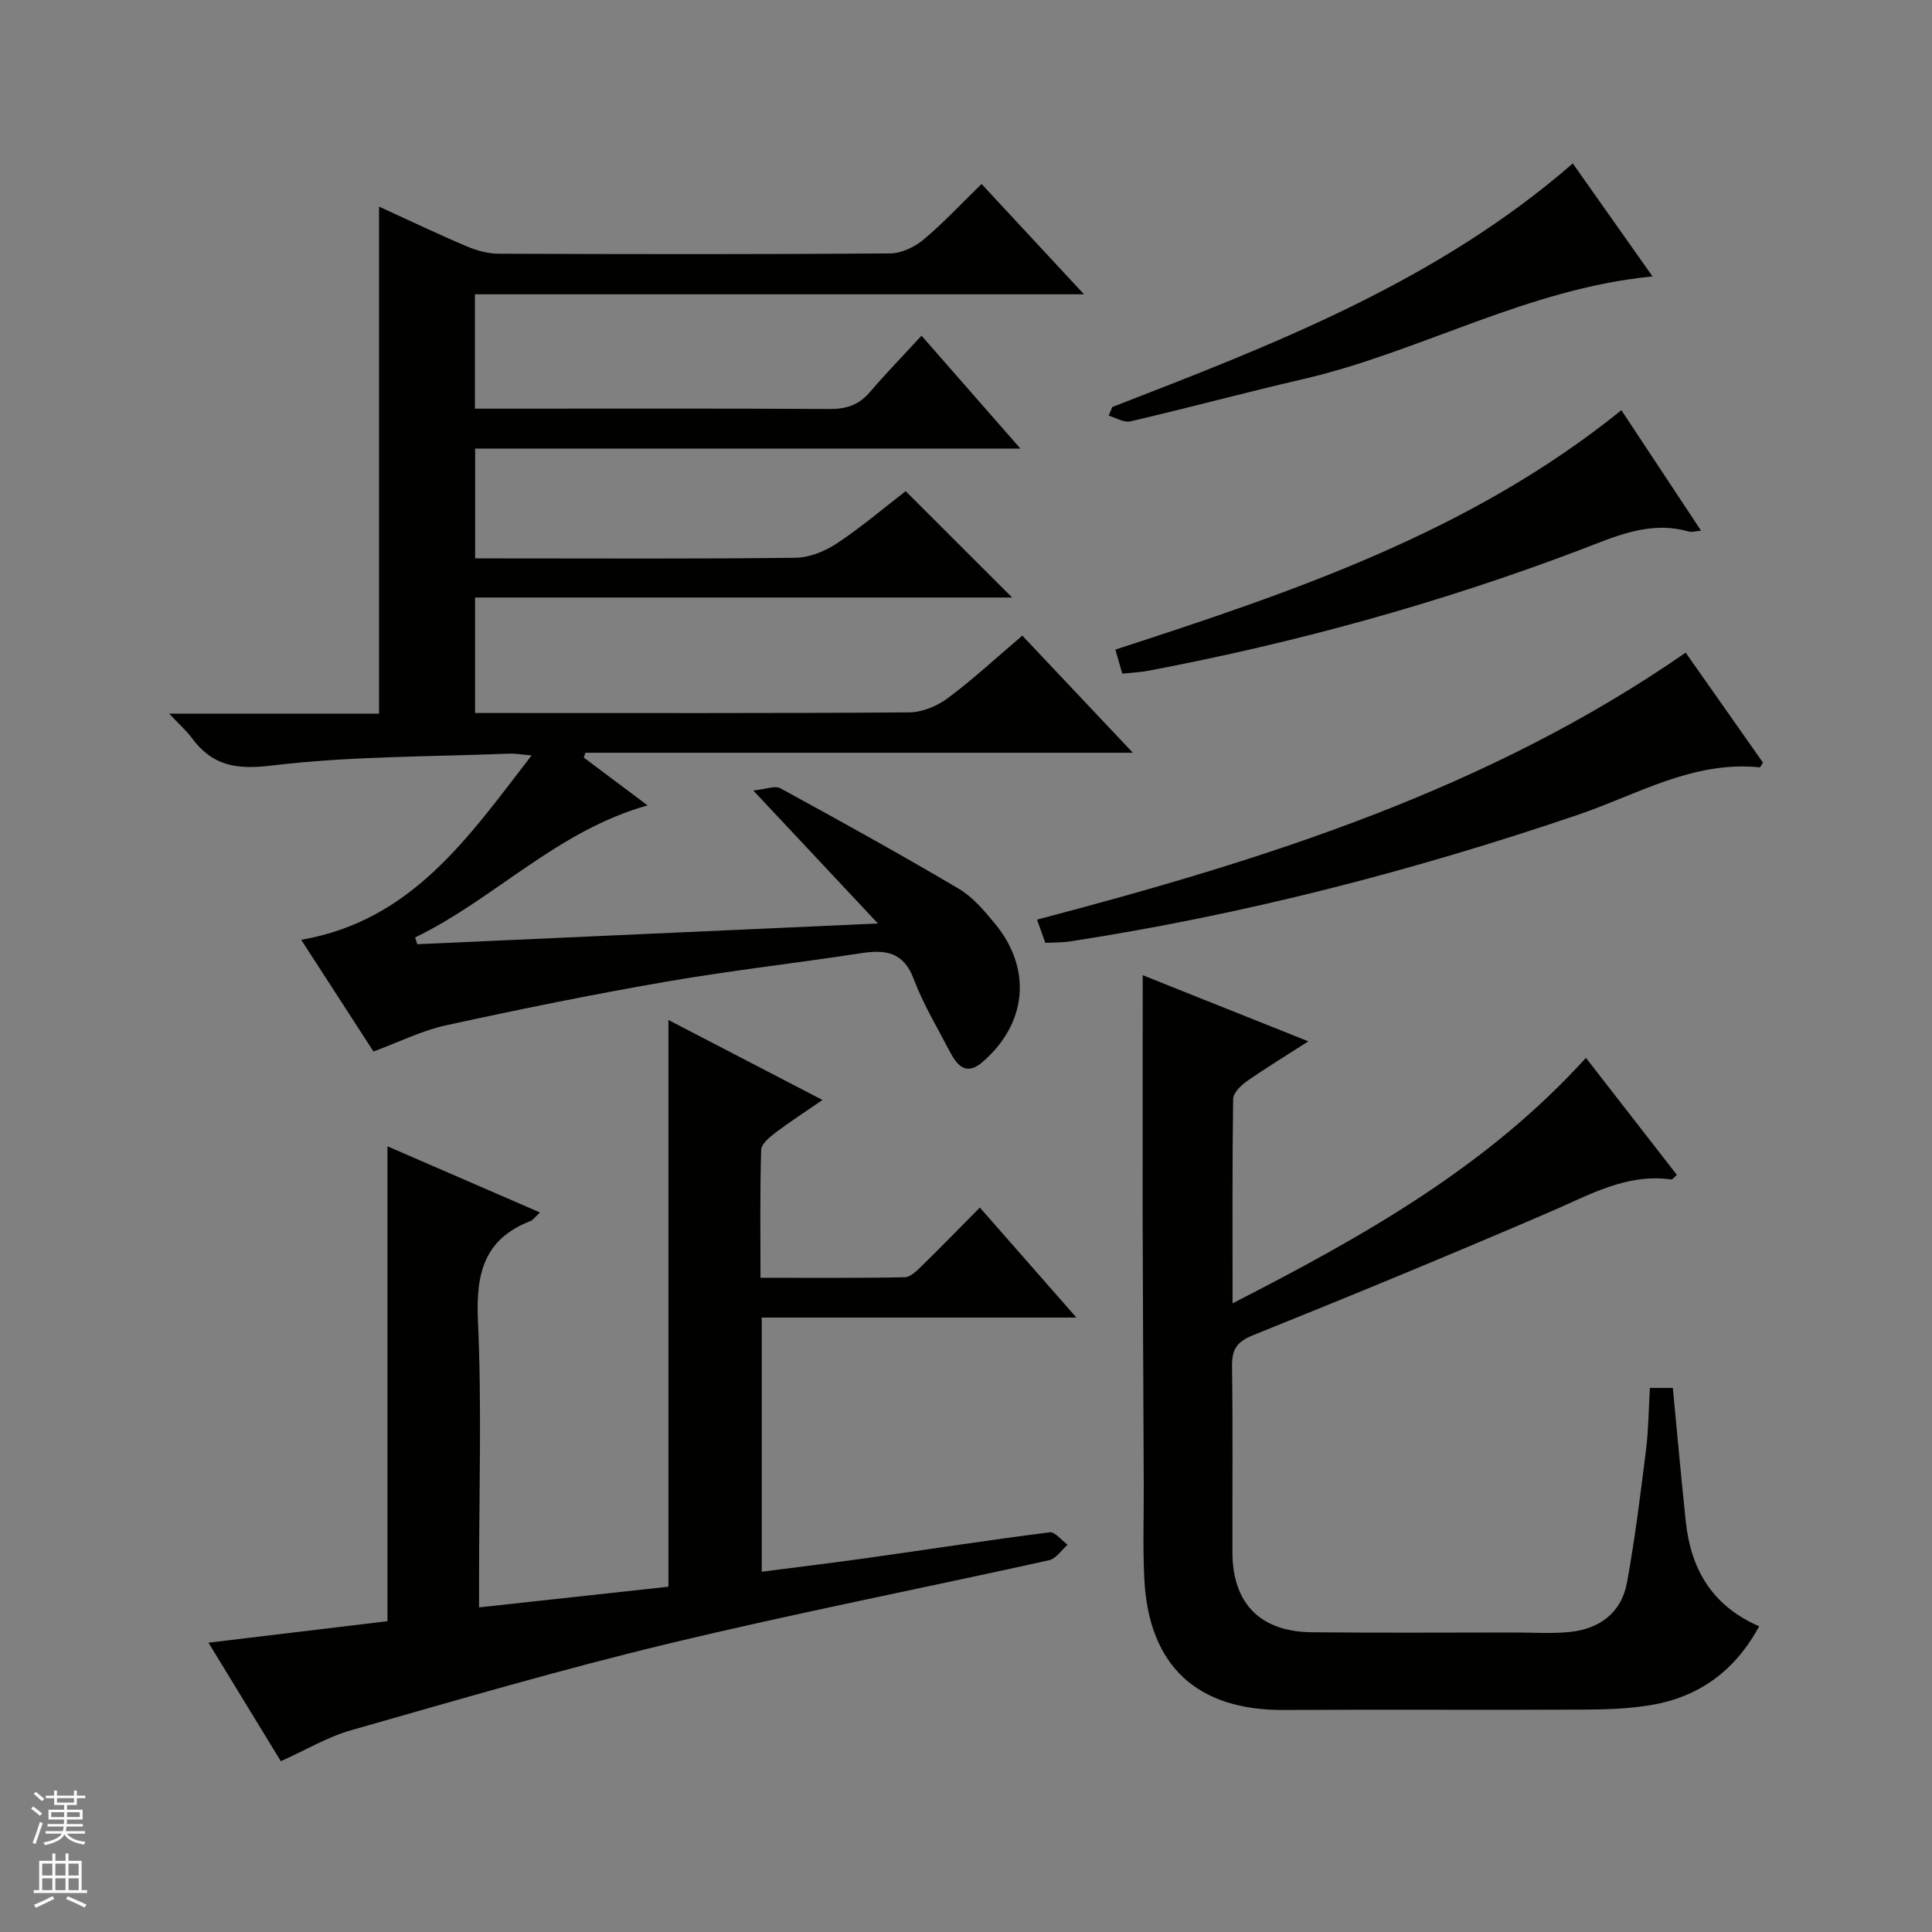
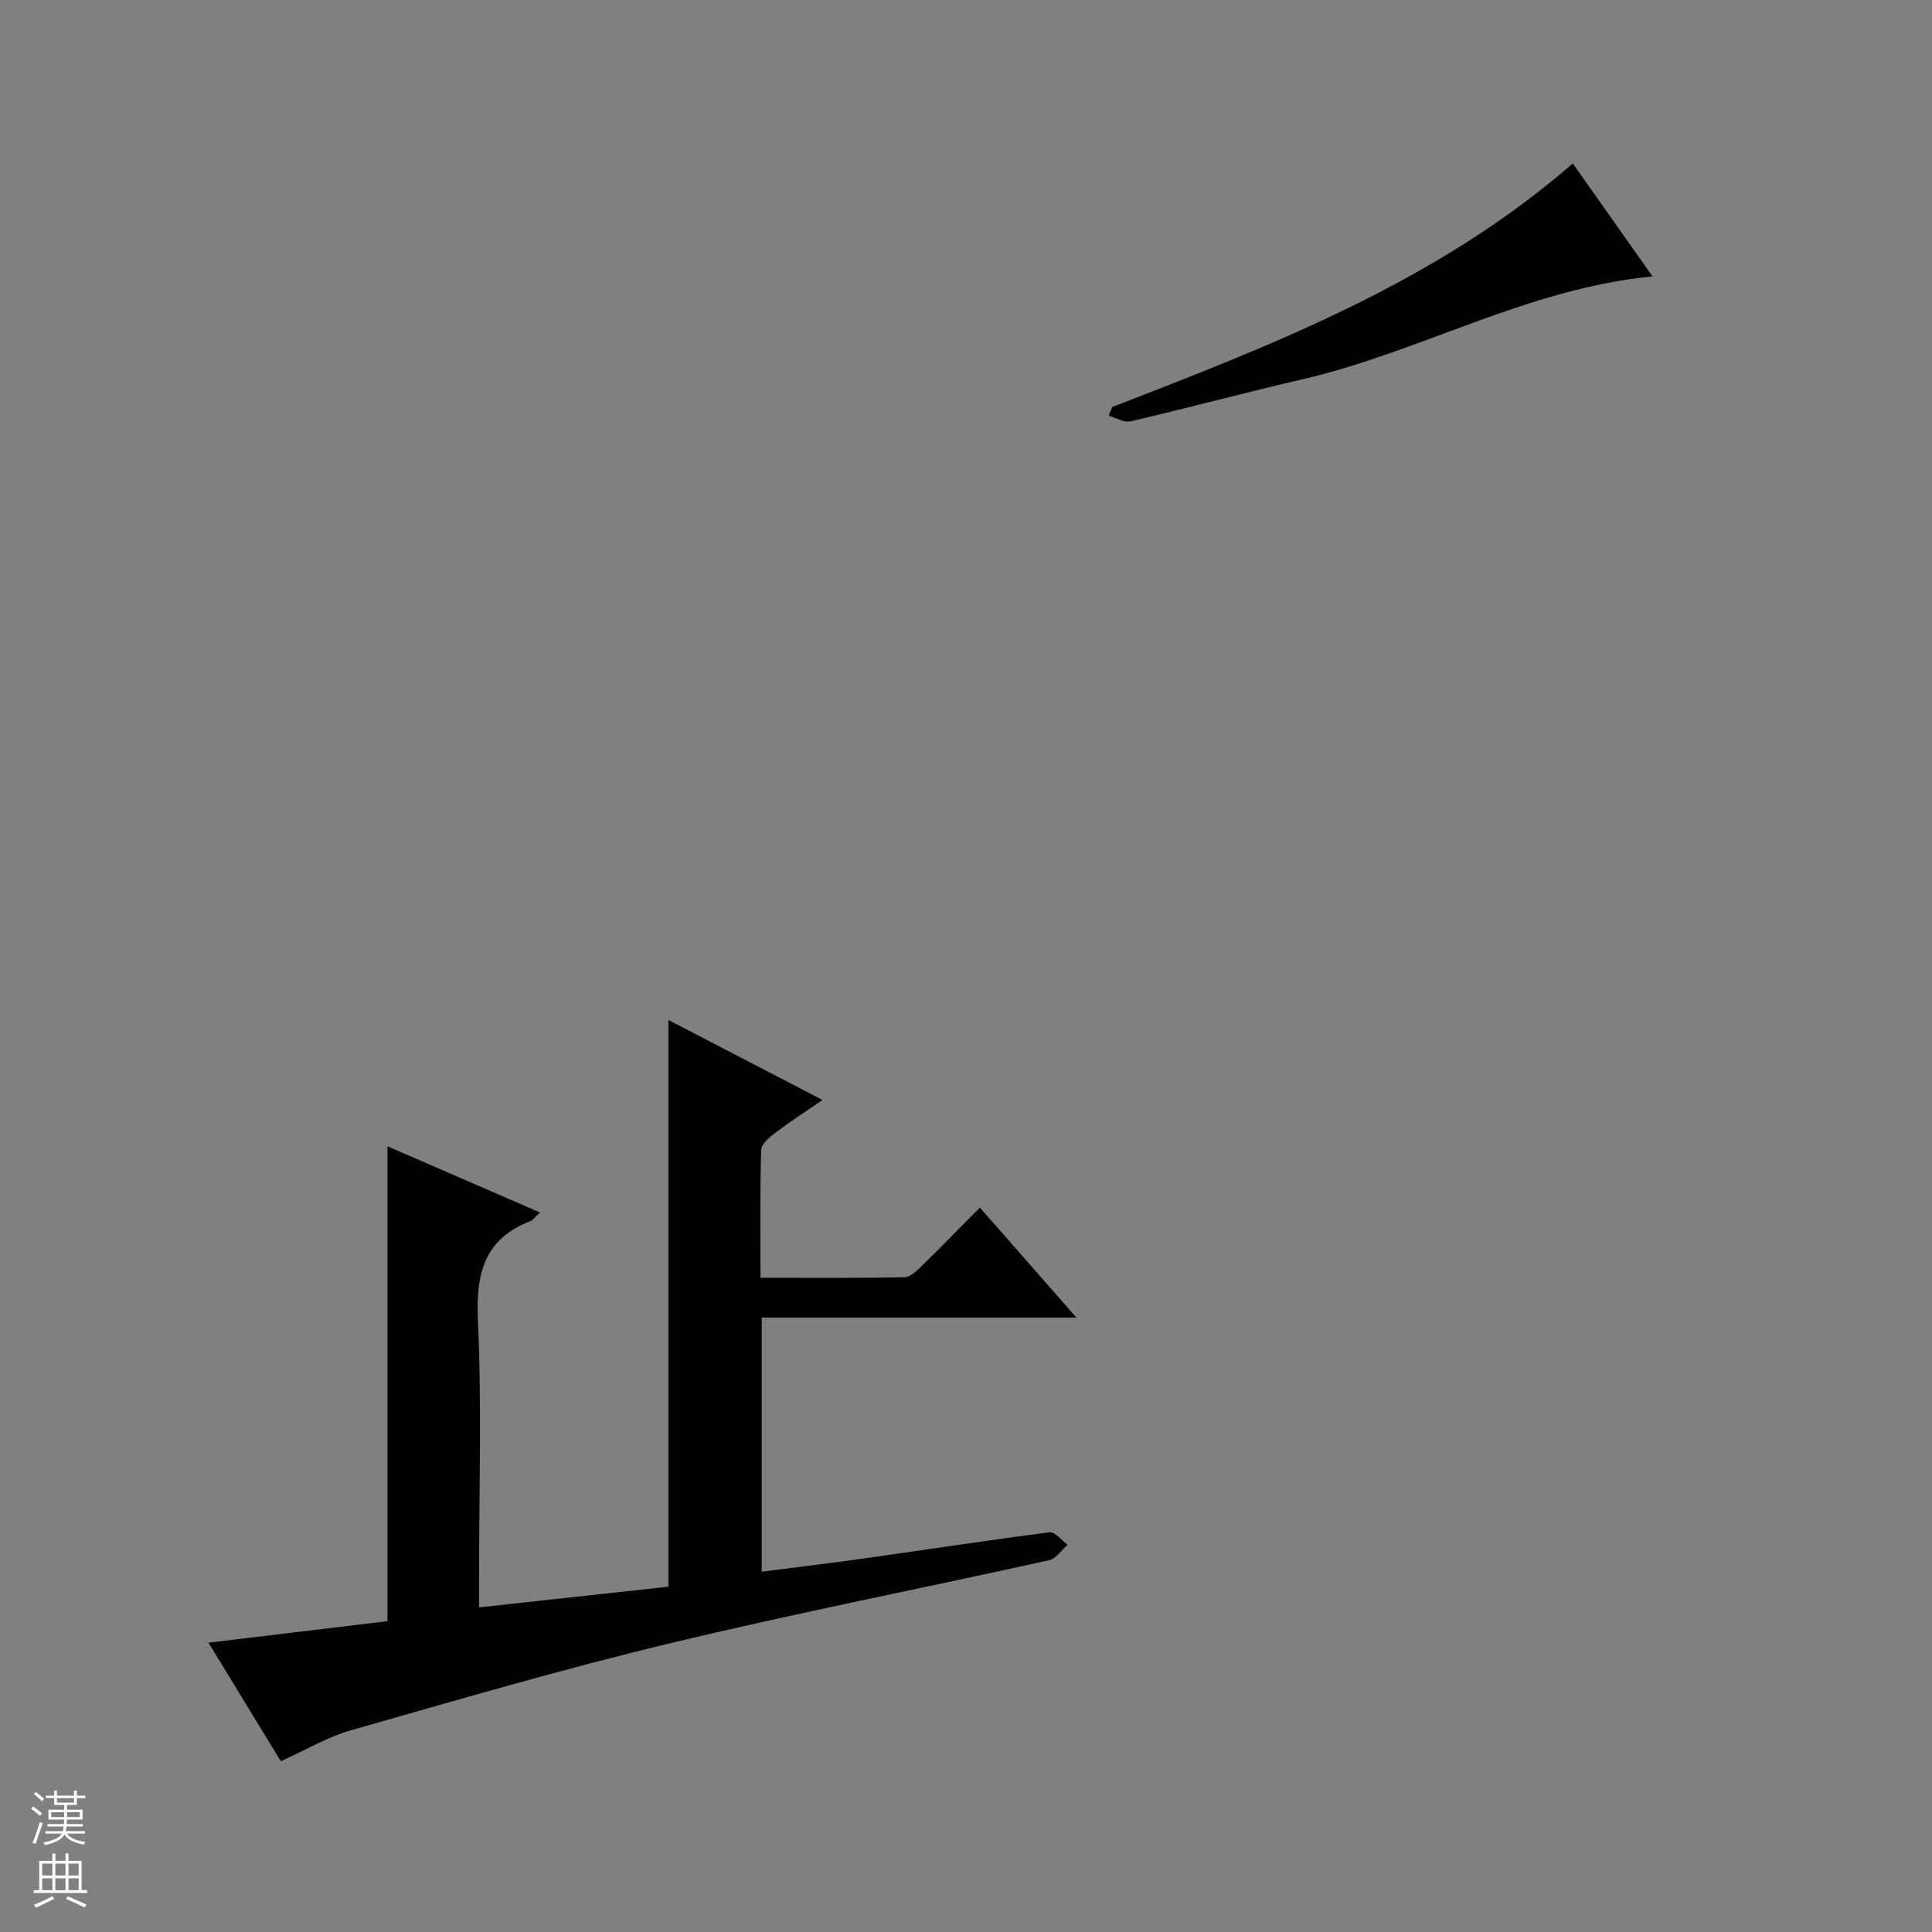
<svg xmlns="http://www.w3.org/2000/svg" enable-background="new 0 0 400 400" viewBox="0 0 400 400">
  <rect x="0" y="0" width="400" height="400" fill="#808080" stroke="none" />
  <g fill="#010100">
-     <path d="m77.32 217.7c-4.91-7.58-9.85-15.23-14.96-23.12 22.9-3.97 34.56-21.15 47.7-38.18-2.22-.19-3.44-.42-4.65-.37-16.44.67-32.98.5-49.27 2.48-7.37.89-12.2-.03-16.43-5.72-1.14-1.54-2.61-2.83-4.69-5.04h43.46c0-35.18 0-69.83 0-104.97 6.15 2.81 12.09 5.65 18.15 8.22 2.07.88 4.43 1.53 6.66 1.53 27 .1 53.99.14 80.99-.06 2.34-.02 5.06-1.31 6.9-2.84 4.08-3.4 7.71-7.33 12.04-11.54 6.74 7.25 13.63 14.67 21.21 22.84-42.63 0-84.2 0-126.1 0v23.68h5.46c22.66 0 45.33-.07 67.99.07 3.45.02 6.03-.84 8.29-3.47 3.35-3.91 6.94-7.6 10.72-11.71 7.11 8.12 13.5 15.42 20.47 23.37-38.08 0-75.31 0-112.89 0v22.74h4.85c20.5 0 41 .12 61.49-.13 2.88-.04 6.1-1.34 8.55-2.97 5.11-3.39 9.81-7.4 14.25-10.82 7.5 7.49 14.75 14.73 22.04 22.02-36.59 0-73.72 0-111.19 0v23.91h4.91c28.33 0 56.66.08 84.99-.13 2.69-.02 5.77-1.31 7.98-2.95 5.19-3.87 9.97-8.3 15.42-12.94 7.45 7.89 14.8 15.68 22.89 24.25-38.4 0-75.88 0-113.35 0-.11.33-.22.66-.33 1 4.28 3.21 8.56 6.41 13.21 9.9-18.79 5.26-31.64 19.35-48.13 27.34.15.47.3.93.44 1.4 31.33-1.41 62.66-2.82 95.38-4.29-8.95-9.55-16.86-18-25.81-27.54 2.62-.26 4.5-1.06 5.62-.45 12.38 6.76 24.73 13.59 36.88 20.77 2.92 1.72 5.31 4.56 7.52 7.23 7.78 9.41 6.66 20.82-2.68 28.77-3.25 2.76-5.14.63-6.59-2.15-2.61-5-5.56-9.9-7.54-15.15-2.13-5.64-5.88-6.1-10.92-5.33-13.46 2.07-27 3.59-40.41 5.91-15.18 2.63-30.3 5.7-45.35 8.99-4.98 1.05-9.66 3.41-15.17 5.45z" />
    <path d="m58.14 364.64c-4.81-7.89-9.73-15.93-14.98-24.54 12.86-1.54 24.99-3 37.06-4.45 0-32.71 0-65.11 0-98.32 10.51 4.56 20.86 9.05 31.58 13.7-1.02.93-1.43 1.56-2 1.79-9.62 3.72-11.28 10.92-10.85 20.55.81 17.8.23 35.65.23 53.49v5.93c13.38-1.46 26.18-2.86 39.21-4.28 0-39.08 0-77.96 0-117.33 10.33 5.36 20.71 10.75 31.9 16.56-3.62 2.49-6.76 4.51-9.73 6.76-1.23.93-2.93 2.34-2.97 3.57-.26 8.61-.14 17.24-.14 26.48 10.29 0 20.07.09 29.84-.11 1.23-.02 2.57-1.38 3.6-2.39 3.92-3.82 7.72-7.75 11.98-12.04 6.64 7.57 12.96 14.77 19.99 22.78-22.21 0-43.53 0-65.15 0v52.62c7.49-.97 14.82-1.85 22.12-2.88 12.49-1.76 24.96-3.69 37.48-5.28 1.12-.14 2.48 1.67 3.73 2.58-1.27 1.1-2.39 2.88-3.84 3.2-26.24 5.81-52.63 10.98-78.76 17.26-22.08 5.31-43.91 11.71-65.76 17.94-4.88 1.39-9.39 4.1-14.54 6.41z" />
-     <path d="m236.59 201.91c10.61 4.24 22.02 8.79 34.29 13.69-4.63 2.97-8.81 5.52-12.81 8.31-1.21.85-2.74 2.39-2.76 3.63-.2 13.76-.12 27.51-.12 42.3 27.1-13.88 52.62-28.19 73.16-50.82 6.39 8.22 12.62 16.24 18.84 24.24-.68.58-.94.96-1.14.94-9.28-1.31-16.91 3.17-24.98 6.64-20.43 8.8-41 17.3-61.64 25.6-3.44 1.38-4.39 3.01-4.35 6.47.18 12.83.05 25.66.08 38.49.03 10.54 5.71 16.42 16.38 16.54 13.99.16 27.99.05 41.99.05 3.8 0 7.62.27 11.38-.1 6.23-.61 10.79-3.95 11.94-10.24 1.67-9.13 2.8-18.35 3.95-27.56.51-4.1.53-8.27.79-12.74h4.75c.89 9.27 1.71 18.5 2.69 27.71 1.04 9.77 5.38 17.38 15.18 21.65-5 9.25-12.49 14.67-22.54 16.33-4.72.78-9.59.9-14.39.92-20.49.1-40.99-.05-61.49.07-17.92.1-27.95-9.08-28.87-27.09-.33-6.48-.09-12.98-.12-19.47-.08-18.83-.18-37.65-.23-56.48-.01-16.27.02-32.54.02-49.08z" />
-     <path d="m349 135.12c5.22 7.43 10.64 15.14 16.01 22.78-.35.5-.55.98-.7.97-13.76-1.41-25.37 5.66-37.63 9.83-34.31 11.67-69.25 20.69-105.08 26.2-1.62.25-3.28.21-5.17.31-.53-1.46-1.01-2.82-1.73-4.81 47.23-12.42 93.42-26.93 134.3-55.28z" />
-     <path d="m232.35 139.47c-.51-1.78-.95-3.34-1.42-4.98 36.97-12.02 73.59-24.38 104.76-49.56 5.41 8.18 10.83 16.37 16.5 24.95-1.28.1-1.95.34-2.52.18-8.12-2.35-15.2 1.01-22.5 3.78-29.04 11.02-58.88 19.24-89.4 25.03-1.74.33-3.54.4-5.42.6z" />
    <path d="m230.28 84.27c33.58-13.01 67.2-25.96 95.35-50.43 5.4 7.66 10.86 15.39 16.51 23.39-26.01 2.53-48.09 15.65-72.38 21.27-11.94 2.76-23.78 5.96-35.72 8.74-1.33.31-2.99-.75-4.5-1.18.25-.59.5-1.19.74-1.79z" />
  </g>
  <path d="m6.45 374.46.42-.45c.65.47 1.27.95 1.85 1.44l-.45.49c-.66-.56-1.26-1.06-1.83-1.48m.93 7.33-.63-.26c.55-1.36 1.05-2.8 1.52-4.33.19.1.38.19.59.27-.46 1.29-.95 2.73-1.48 4.32m-.38-10.38.44-.42c.43.34 1.01.82 1.74 1.44l-.49.49c-.53-.51-1.09-1.01-1.69-1.51m2.5.35h1.72v-1.04h.59v1.04h3.52v-1.04h.59v1.04h1.75v.53h-1.75v1.42h-2.03v.97h3.22v2.03h-3.24c0 .35-.01.66-.03.93h3.32v.53h-3.37c-.03.27-.08.58-.15.94h3.96v.53h-3.71c.67.92 1.93 1.48 3.79 1.68-.13.24-.23.44-.29.59-2.13-.38-3.48-1.08-4.04-2.12-.43.97-1.77 1.72-4.03 2.23-.09-.19-.2-.37-.33-.55 2.1-.42 3.37-1.03 3.81-1.83h-3.36v-.53h3.58c.08-.29.13-.61.16-.94h-3.33v-.53h3.39c.02-.27.04-.58.04-.93h-3.23v-2.03h3.25v-.97h-2.07v-1.42h-1.73zm1.12 3.44v1h2.65c.01-.3.02-.44.01-.4v-.25-.35zm1.19-2h3.52v-.91h-3.52zm4.71 2h-2.63v.59c0 .15-.01.28-.01.4h2.64z" fill="#fafafc" />
  <path d="m13.55 383.74h.63v1.52h2.72v6.07h1.13v.6h-11.05v-.6h1.13v-6.07h2.73v-1.52h.63v1.52h2.1v-1.52zm-2.68 8.83.38.56c-1.24.63-2.53 1.25-3.85 1.85-.1-.21-.21-.42-.34-.63 1.36-.55 2.63-1.15 3.81-1.78m-2.13-4.27h2.1v-2.45h-2.1zm0 3.04h2.1v-2.46h-2.1zm2.72-3.04h2.1v-2.45h-2.1zm0 3.04h2.1v-2.46h-2.1zm6.07 3.6c-1.41-.71-2.7-1.3-3.86-1.78l.35-.56c1.45.62 2.75 1.19 3.88 1.72zm-1.25-9.09h-2.1v2.45h2.1zm-2.09 5.49h2.1v-2.46h-2.1z" fill="#fafafc" />
</svg>